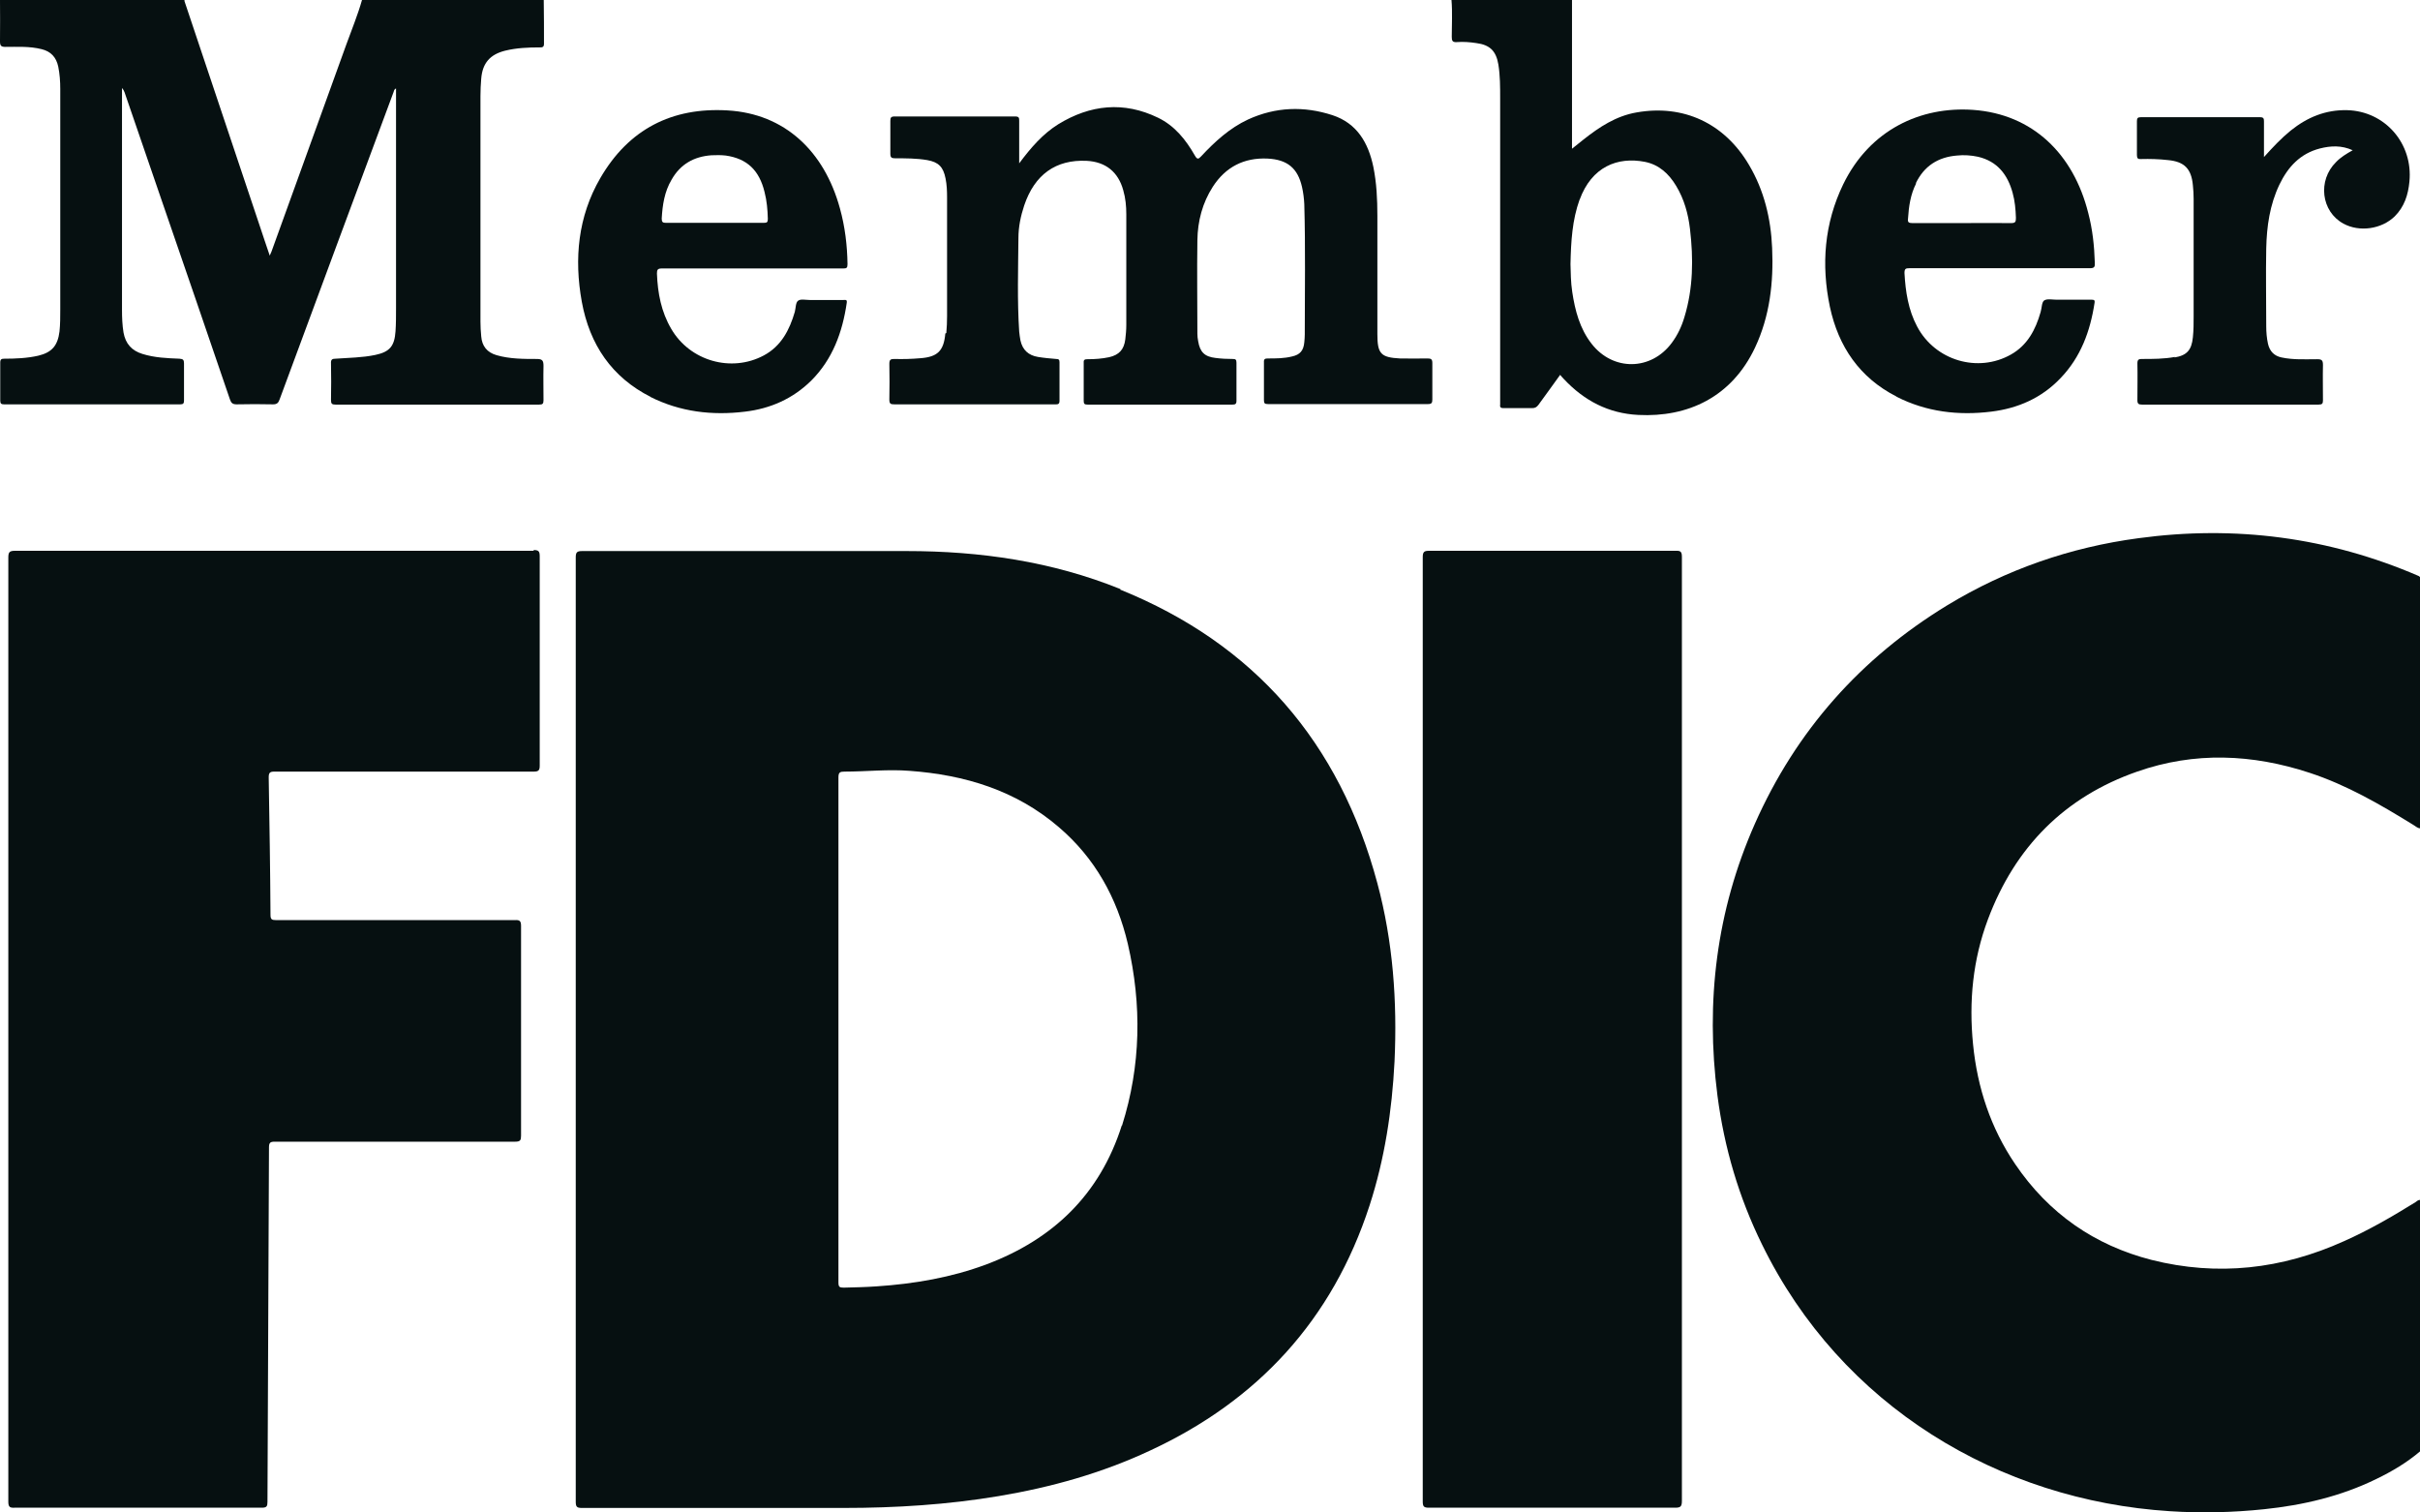
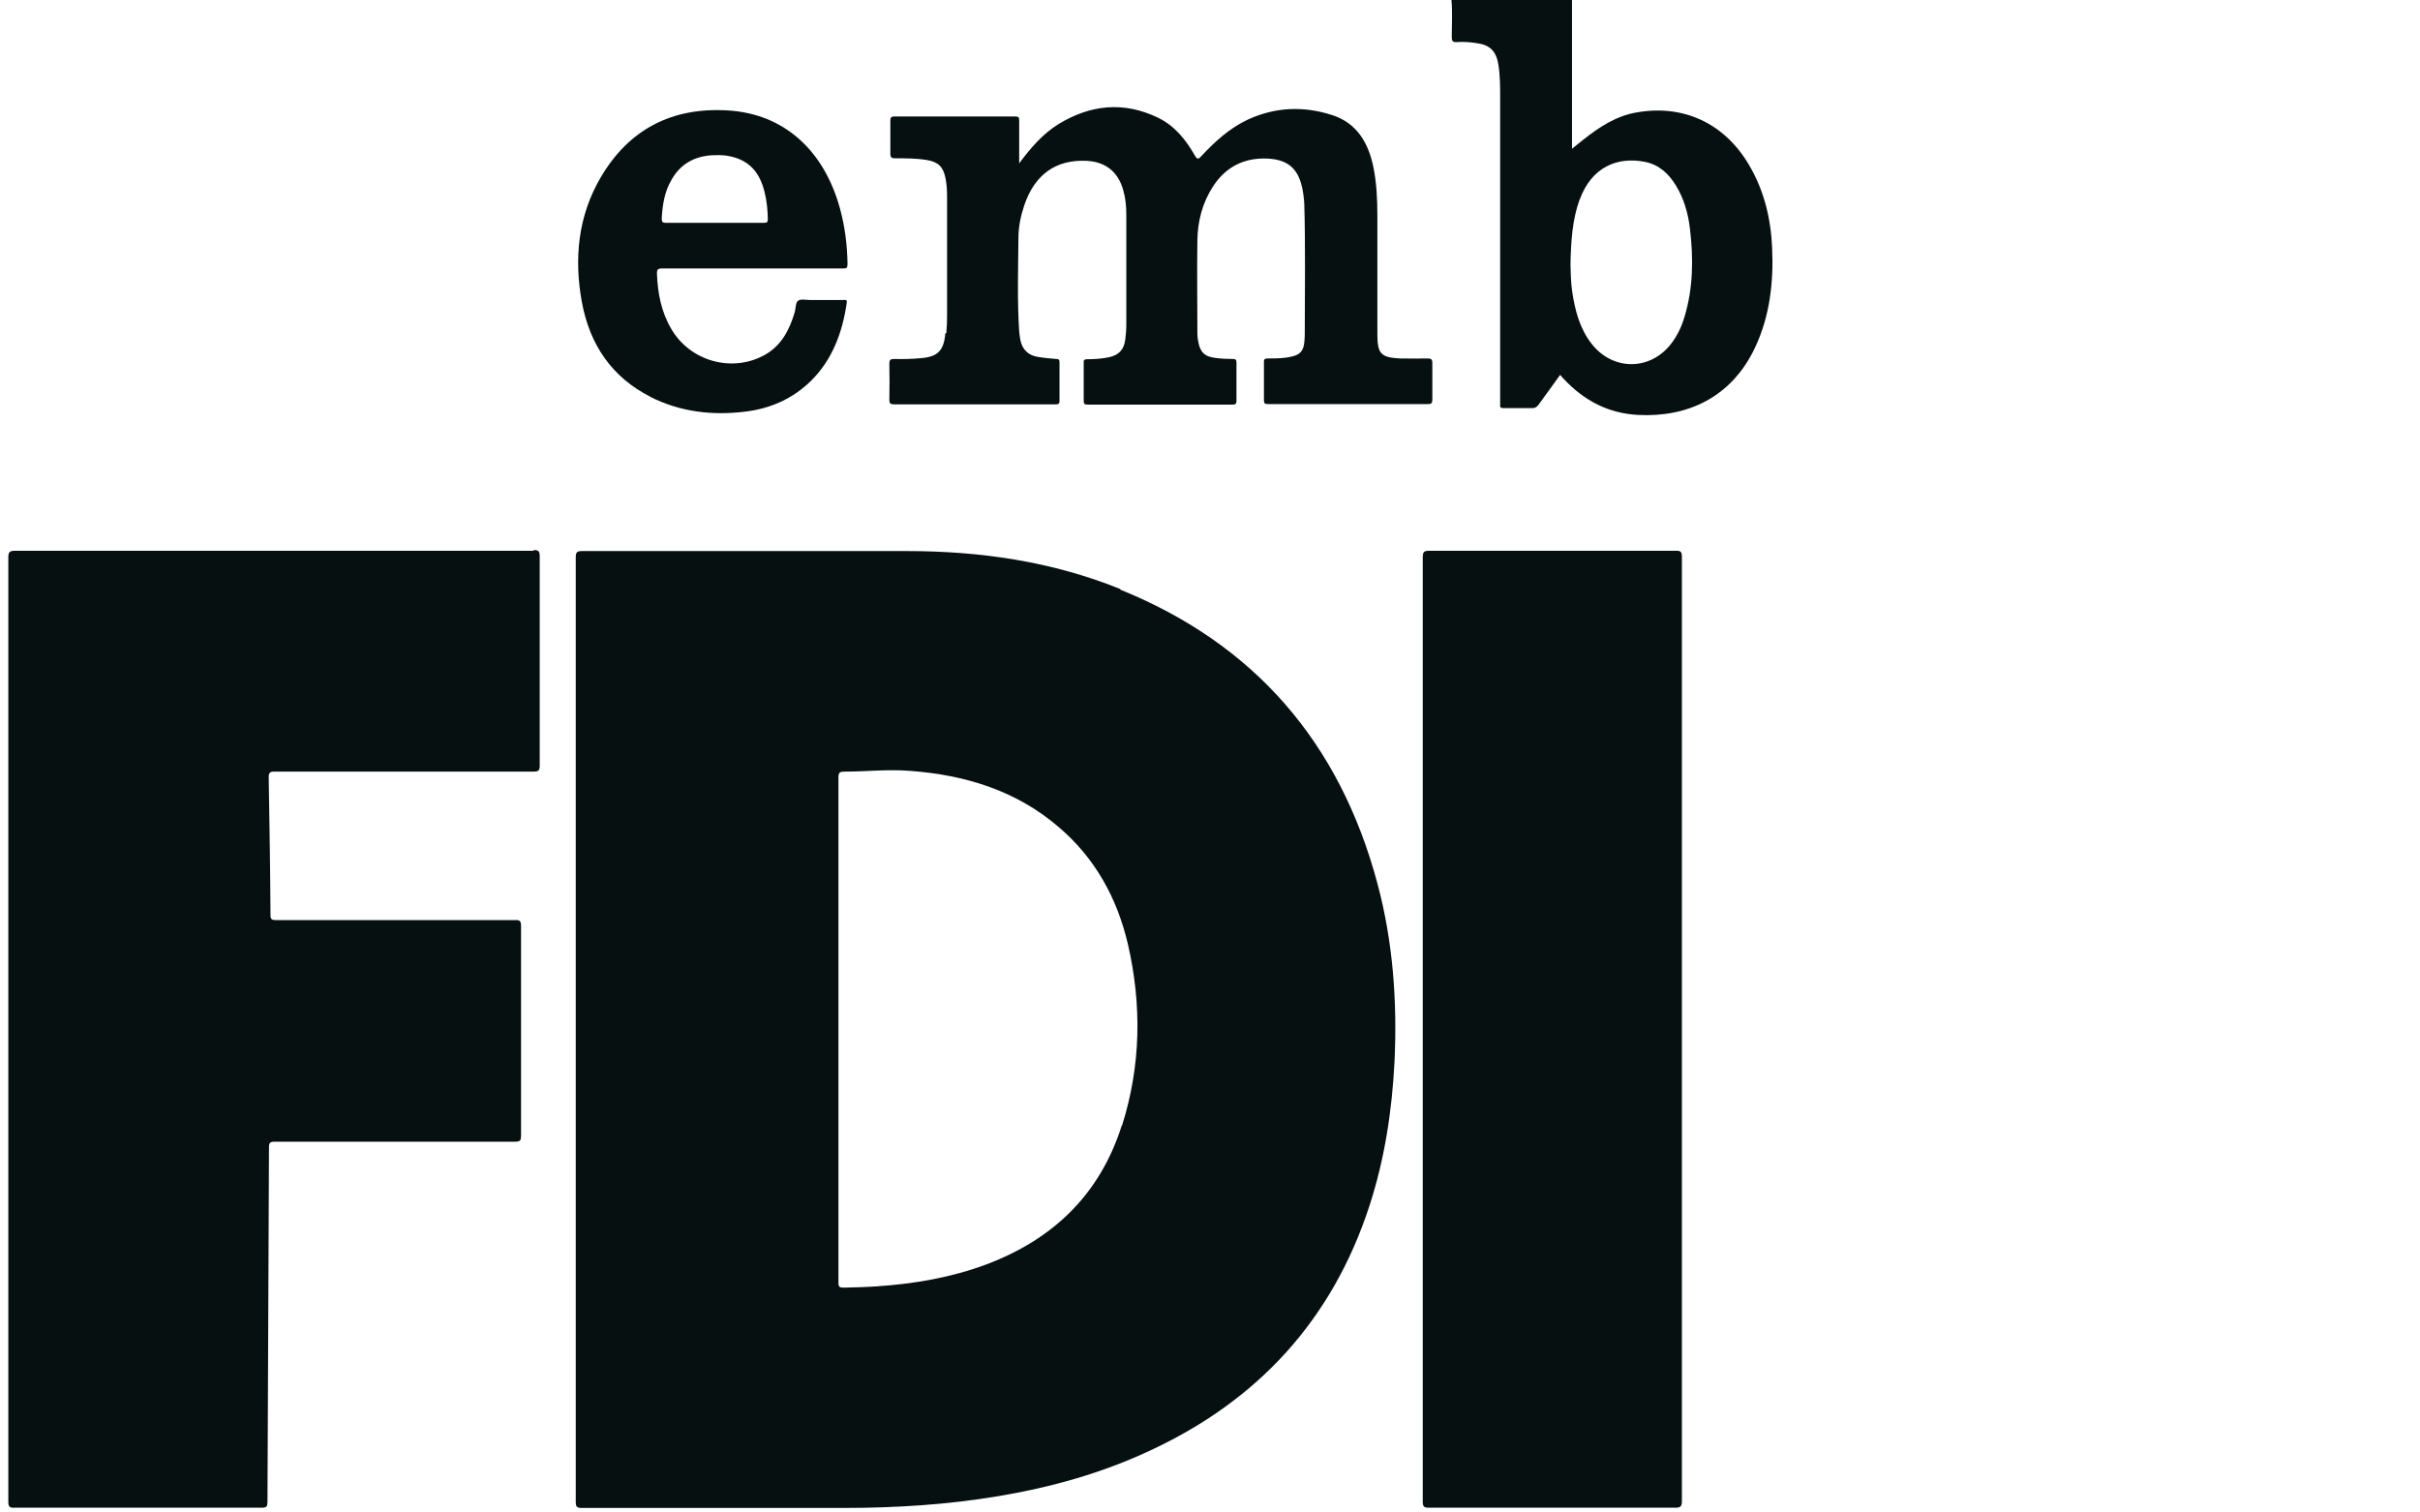
<svg xmlns="http://www.w3.org/2000/svg" width="80" height="50" viewBox="0 0 80 50" fill="none">
  <g id="Logo-FDIC" clip-path="url(#clip0_517_3392)">
    <g id="Vector">
-       <path d="M17.758 11.867C17.308 11.867 16.85 11.867 16.417 11.742C16.1 11.65 15.933 11.442 15.908 11.117C15.892 10.958 15.883 10.792 15.883 10.633C15.883 8.15 15.883 5.667 15.883 3.175C15.883 2.983 15.892 2.792 15.908 2.6C15.95 2.083 16.2 1.8 16.7 1.675C17.075 1.583 17.458 1.567 17.842 1.567C17.917 1.567 17.983 1.567 17.983 1.45C17.983 0.967 17.983 0.483 17.975 3.25525e-05H11.967C11.825 0.5 11.625 0.983 11.45 1.467C10.625 3.75 9.8 6.033 8.975 8.317C8.958 8.358 8.942 8.392 8.917 8.45C8.8 8.1 8.683 7.767 8.575 7.433C7.75 4.967 6.925 2.508 6.1 0.042C6.1 0.025 6.1 0.008 6.092 -0.008H0C0 0.45 0.008 0.908 0 1.367C0 1.508 0.033 1.55 0.175 1.55C0.575 1.55 0.975 1.525 1.375 1.625C1.683 1.7 1.858 1.892 1.925 2.2C1.975 2.45 1.992 2.692 1.992 2.942C1.992 5.367 1.992 7.792 1.992 10.225C1.992 10.467 1.992 10.717 1.967 10.958C1.908 11.425 1.717 11.65 1.267 11.758C0.9 11.842 0.517 11.858 0.142 11.858C0.05 11.858 0.008 11.875 0.008 11.983C0.008 12.4 0.008 12.825 0.008 13.242C0.008 13.342 0.042 13.367 0.133 13.367C2.075 13.367 4.017 13.367 5.958 13.367C6.058 13.367 6.083 13.333 6.083 13.242C6.083 12.833 6.083 12.425 6.083 12.017C6.083 11.892 6.05 11.867 5.933 11.858C5.525 11.842 5.108 11.825 4.708 11.7C4.358 11.592 4.15 11.367 4.083 10.992C4.042 10.742 4.033 10.492 4.033 10.242C4.033 7.842 4.033 5.45 4.033 3.05V2.908C4.075 2.958 4.1 3 4.117 3.05C4.517 4.225 4.925 5.392 5.325 6.567C6.083 8.775 6.85 10.992 7.6 13.2C7.642 13.325 7.692 13.367 7.825 13.367C8.225 13.358 8.625 13.358 9.025 13.367C9.15 13.367 9.2 13.325 9.242 13.208C10.492 9.825 11.75 6.433 13.008 3.05C13.025 3.008 13.025 2.95 13.092 2.925V3.075C13.092 5.442 13.092 7.808 13.092 10.183C13.092 10.442 13.092 10.7 13.075 10.95C13.042 11.442 12.883 11.633 12.408 11.733C11.975 11.825 11.533 11.825 11.092 11.858C10.983 11.858 10.933 11.883 10.942 12.017C10.95 12.417 10.95 12.817 10.942 13.225C10.942 13.35 10.975 13.375 11.092 13.375C13.333 13.375 15.583 13.375 17.825 13.375C17.933 13.375 17.967 13.35 17.967 13.233C17.967 12.858 17.958 12.475 17.967 12.1C17.967 11.925 17.933 11.867 17.75 11.867H17.758Z" fill="#061011" />
      <path d="M47.992 1.217C47.992 1.35 48.017 1.4 48.158 1.392C48.375 1.375 48.592 1.392 48.808 1.425C49.25 1.483 49.458 1.683 49.533 2.133C49.592 2.5 49.592 2.875 49.592 3.25C49.592 6.583 49.592 9.917 49.592 13.25C49.592 13.292 49.592 13.333 49.592 13.375C49.575 13.475 49.625 13.492 49.708 13.492C50.025 13.492 50.342 13.492 50.65 13.492C50.75 13.492 50.8 13.458 50.858 13.383C51.092 13.058 51.333 12.733 51.575 12.392C51.625 12.45 51.658 12.492 51.7 12.533C52.375 13.25 53.175 13.667 54.158 13.717C55.792 13.8 57.242 13.133 58.017 11.492C58.508 10.45 58.633 9.333 58.583 8.2C58.542 7.225 58.317 6.292 57.817 5.45C57.008 4.075 55.65 3.442 54.1 3.717C53.425 3.833 52.867 4.2 52.342 4.617C52.225 4.708 52.108 4.808 51.967 4.917V3.25525e-05H47.983C48.017 0.408 47.992 0.808 47.992 1.217ZM52.217 6.608C52.617 5.508 53.475 5.175 54.375 5.35C54.842 5.442 55.167 5.742 55.408 6.142C55.675 6.583 55.808 7.067 55.867 7.567C55.983 8.55 55.975 9.525 55.683 10.483C55.592 10.792 55.458 11.075 55.267 11.333C54.583 12.258 53.325 12.275 52.617 11.367C52.225 10.867 52.067 10.267 51.975 9.65C51.925 9.325 51.925 9 51.917 8.733C51.933 7.975 51.975 7.275 52.217 6.6V6.608Z" fill="#061011" />
      <path d="M37.042 19.475C34.775 18.558 32.4 18.217 29.975 18.217C26.4 18.217 22.817 18.217 19.242 18.217C19.075 18.217 19.033 18.258 19.033 18.425C19.033 23.625 19.033 28.825 19.033 34.033C19.033 39.242 19.033 44.433 19.033 49.642C19.033 49.808 19.067 49.85 19.233 49.85C22.117 49.85 25 49.85 27.892 49.85C29.608 49.85 31.325 49.742 33.017 49.458C34.75 49.167 36.425 48.7 38.025 47.95C41.575 46.3 44.042 43.642 45.275 39.85C45.775 38.308 46.017 36.717 46.1 35.092C46.192 33.1 46.05 31.125 45.533 29.2C44.283 24.533 41.458 21.283 37.033 19.492L37.042 19.475ZM37.083 37.208C36.358 39.492 34.808 40.967 32.625 41.792C31.45 42.233 30.225 42.442 28.975 42.525C28.617 42.55 28.258 42.558 27.892 42.567C27.75 42.567 27.717 42.542 27.717 42.392C27.717 40.383 27.717 38.375 27.717 36.367V34.025C27.717 31.25 27.717 28.475 27.717 25.7C27.717 25.533 27.767 25.508 27.917 25.508C28.633 25.508 29.358 25.425 30.075 25.483C31.892 25.617 33.583 26.125 35 27.342C36.192 28.358 36.925 29.675 37.283 31.2C37.75 33.217 37.717 35.233 37.092 37.208H37.083Z" fill="#061011" />
-       <path d="M80 39.667C79.933 39.667 79.9 39.708 79.85 39.742C79.083 40.217 78.308 40.667 77.483 41.033C75.433 41.958 73.308 42.2 71.125 41.65C69.242 41.167 67.725 40.117 66.617 38.483C65.808 37.292 65.367 35.958 65.225 34.525C65.083 33.108 65.217 31.725 65.717 30.392C66.617 27.992 68.258 26.342 70.65 25.508C72.55 24.842 74.458 24.925 76.358 25.55C77.575 25.95 78.683 26.592 79.775 27.267C79.85 27.308 79.908 27.375 80 27.383C80 24.617 80 21.842 80 19.075C79.983 19.067 79.975 19.05 79.958 19.042C76.983 17.758 73.883 17.358 70.692 17.792C68.442 18.092 66.325 18.825 64.375 20.008C61.517 21.75 59.375 24.15 58.008 27.242C56.742 30.108 56.375 33.108 56.775 36.217C57 37.942 57.483 39.583 58.25 41.142C60.867 46.492 66.092 49.6 71.733 49.958C72.775 50.025 73.817 50 74.85 49.892C76.133 49.758 77.383 49.467 78.558 48.892C79.075 48.642 79.567 48.35 80.008 47.975C80.008 45.2 80.008 42.433 80.008 39.658L80 39.667Z" fill="#061011" />
      <path d="M17.65 18.208C11.933 18.208 6.208 18.208 0.492 18.208C0.3 18.208 0.275 18.267 0.275 18.442C0.275 23.633 0.275 28.825 0.275 34.017C0.275 39.208 0.275 44.433 0.275 49.642C0.275 49.817 0.325 49.85 0.483 49.842C3.208 49.842 5.933 49.842 8.658 49.842C8.817 49.842 8.842 49.792 8.842 49.65C8.858 45.742 8.875 41.842 8.892 37.933C8.892 37.775 8.933 37.742 9.083 37.742C11.733 37.742 14.383 37.742 17.033 37.742C17.2 37.742 17.225 37.692 17.225 37.542C17.225 35.233 17.225 32.925 17.225 30.608C17.225 30.442 17.175 30.408 17.025 30.417C14.392 30.417 11.758 30.417 9.125 30.417C8.983 30.417 8.942 30.392 8.942 30.242C8.933 28.725 8.908 27.217 8.883 25.7C8.883 25.55 8.917 25.508 9.067 25.508C11.925 25.508 14.792 25.508 17.65 25.508C17.808 25.508 17.842 25.458 17.842 25.308C17.842 23 17.842 20.7 17.842 18.392C17.842 18.217 17.8 18.183 17.633 18.183L17.65 18.208Z" fill="#061011" />
      <path d="M55.6 18.417C55.6 18.25 55.567 18.2 55.4 18.208C52.683 18.208 49.958 18.208 47.242 18.208C47.083 18.208 47.033 18.242 47.033 18.417C47.033 28.825 47.033 39.225 47.033 49.633C47.033 49.8 47.067 49.842 47.233 49.842C49.95 49.842 52.658 49.842 55.375 49.842C55.55 49.842 55.6 49.808 55.6 49.617C55.6 44.417 55.6 39.225 55.6 34.025C55.6 28.825 55.6 23.617 55.6 18.417Z" fill="#061011" />
      <path d="M31.25 11.025C31.2 11.6 30.992 11.8 30.425 11.842C30.142 11.867 29.85 11.875 29.567 11.867C29.45 11.867 29.4 11.883 29.4 12.025C29.408 12.417 29.408 12.817 29.4 13.208C29.4 13.35 29.442 13.367 29.567 13.367C30.375 13.367 31.183 13.367 31.992 13.367C32.95 13.367 33.917 13.367 34.875 13.367C34.958 13.367 35.025 13.375 35.025 13.25C35.025 12.825 35.025 12.4 35.025 11.975C35.025 11.892 35 11.867 34.917 11.867C34.717 11.85 34.517 11.833 34.317 11.8C34 11.75 33.8 11.567 33.733 11.25C33.717 11.15 33.7 11.058 33.692 10.958C33.625 9.933 33.658 8.9 33.667 7.867C33.667 7.5 33.742 7.142 33.858 6.792C34.2 5.775 34.9 5.267 35.925 5.317C36.55 5.35 36.967 5.683 37.133 6.292C37.208 6.55 37.233 6.817 37.233 7.083C37.233 8.308 37.233 9.525 37.233 10.75C37.233 10.908 37.217 11.067 37.2 11.217C37.158 11.558 36.992 11.733 36.667 11.808C36.433 11.858 36.192 11.875 35.95 11.875C35.858 11.875 35.817 11.892 35.825 11.992C35.825 12.408 35.825 12.833 35.825 13.25C35.825 13.35 35.85 13.375 35.95 13.375C37.55 13.375 39.142 13.375 40.742 13.375C40.833 13.375 40.875 13.358 40.875 13.25C40.875 12.833 40.875 12.408 40.875 11.992C40.875 11.883 40.842 11.867 40.75 11.867C40.558 11.867 40.375 11.858 40.183 11.833C39.825 11.792 39.667 11.642 39.608 11.275C39.592 11.192 39.583 11.117 39.583 11.033C39.583 10 39.567 8.975 39.583 7.942C39.592 7.308 39.75 6.708 40.092 6.175C40.517 5.517 41.125 5.208 41.9 5.242C42.558 5.275 42.9 5.558 43.042 6.183C43.083 6.367 43.108 6.558 43.117 6.75C43.158 8.183 43.133 9.625 43.133 11.058C43.133 11.142 43.125 11.233 43.117 11.317C43.092 11.592 42.975 11.725 42.717 11.783C42.45 11.85 42.183 11.85 41.917 11.85C41.817 11.85 41.775 11.867 41.783 11.983C41.783 12.4 41.783 12.808 41.783 13.225C41.783 13.333 41.808 13.358 41.917 13.358C43.683 13.358 45.442 13.358 47.208 13.358C47.325 13.358 47.35 13.317 47.35 13.208C47.35 12.808 47.35 12.408 47.35 12C47.35 11.875 47.308 11.85 47.192 11.85C46.892 11.85 46.583 11.858 46.283 11.85C45.642 11.817 45.533 11.692 45.533 11.042C45.533 9.742 45.533 8.433 45.533 7.133C45.533 6.592 45.508 6.05 45.4 5.517C45.233 4.717 44.858 4.075 44.05 3.808C43.108 3.5 42.167 3.533 41.258 3.95C40.65 4.233 40.158 4.683 39.708 5.167C39.617 5.267 39.575 5.275 39.5 5.142C39.2 4.617 38.833 4.158 38.283 3.892C37.15 3.342 36.042 3.458 34.983 4.108C34.475 4.425 34.083 4.875 33.692 5.4C33.692 4.9 33.692 4.45 33.692 4C33.692 3.9 33.692 3.85 33.558 3.85C32.233 3.85 30.9 3.85 29.575 3.85C29.45 3.85 29.433 3.892 29.433 4C29.433 4.358 29.433 4.725 29.433 5.083C29.433 5.208 29.475 5.233 29.592 5.233C29.95 5.233 30.3 5.233 30.65 5.292C31.025 5.358 31.183 5.517 31.258 5.9C31.3 6.108 31.308 6.317 31.308 6.525C31.308 7.833 31.308 9.142 31.308 10.45C31.308 10.633 31.3 10.825 31.283 11.008L31.25 11.025Z" fill="#061011" />
      <path d="M21.492 13.117C22.483 13.617 23.542 13.742 24.633 13.608C25.467 13.508 26.208 13.183 26.817 12.583C27.525 11.875 27.85 10.983 27.992 10.008C28.008 9.892 27.942 9.917 27.883 9.917C27.508 9.917 27.142 9.917 26.767 9.917C26.633 9.917 26.467 9.875 26.383 9.942C26.3 10 26.308 10.183 26.275 10.308C26.1 10.908 25.825 11.442 25.25 11.75C24.175 12.325 22.808 11.933 22.192 10.875C21.858 10.308 21.742 9.692 21.717 9.042C21.717 8.917 21.742 8.875 21.875 8.875C22.875 8.875 23.867 8.875 24.867 8.875C25.867 8.875 26.867 8.875 27.875 8.875C27.983 8.875 28.017 8.858 28.017 8.733C28.008 8.108 27.933 7.492 27.767 6.892C27.25 5 25.942 3.758 24.05 3.65C22.217 3.542 20.783 4.267 19.842 5.892C19.108 7.158 18.975 8.55 19.233 9.975C19.492 11.392 20.225 12.475 21.517 13.125L21.492 13.117ZM22.2 5.942C22.492 5.425 22.942 5.175 23.517 5.133C23.675 5.125 23.842 5.125 23.992 5.142C24.692 5.242 25.1 5.625 25.275 6.35C25.35 6.642 25.375 6.933 25.383 7.233C25.383 7.342 25.358 7.367 25.25 7.367C24.708 7.367 24.167 7.367 23.625 7.367C23.083 7.367 22.55 7.367 22.017 7.367C21.908 7.367 21.875 7.342 21.875 7.225C21.9 6.775 21.967 6.333 22.2 5.942Z" fill="#061011" />
-       <path d="M62.7 13.117C63.683 13.617 64.742 13.742 65.825 13.608C66.708 13.5 67.492 13.158 68.117 12.5C68.783 11.808 69.1 10.95 69.242 10.008C69.258 9.908 69.208 9.908 69.142 9.908C68.758 9.908 68.375 9.908 67.992 9.908C67.85 9.908 67.675 9.867 67.575 9.933C67.492 9.992 67.5 10.183 67.458 10.317C67.292 10.9 67.025 11.408 66.483 11.717C65.383 12.342 63.967 11.917 63.375 10.792C63.083 10.242 62.992 9.642 62.958 9.025C62.958 8.883 63 8.867 63.117 8.867C64.117 8.867 65.108 8.867 66.108 8.867C67.108 8.867 68.092 8.867 69.083 8.867C69.233 8.867 69.258 8.825 69.25 8.683C69.233 8.125 69.175 7.583 69.033 7.042C68.542 5.083 67.192 3.775 65.233 3.633C63.492 3.508 61.808 4.292 60.933 6.092C60.308 7.383 60.2 8.75 60.492 10.142C60.775 11.467 61.483 12.492 62.692 13.108L62.7 13.117ZM63.333 6.058C63.608 5.483 64.075 5.192 64.692 5.142C64.925 5.117 65.158 5.133 65.392 5.183C66.025 5.333 66.367 5.767 66.533 6.375C66.608 6.642 66.633 6.925 66.642 7.2C66.642 7.333 66.625 7.375 66.483 7.375C65.942 7.367 65.4 7.375 64.85 7.375C64.3 7.375 63.767 7.375 63.217 7.375C63.092 7.375 63.058 7.342 63.075 7.225C63.1 6.825 63.158 6.425 63.342 6.067L63.333 6.058Z" fill="#061011" />
-       <path d="M71.9 11.8C71.533 11.867 71.175 11.867 70.808 11.867C70.708 11.867 70.658 11.883 70.658 12.008C70.667 12.417 70.658 12.825 70.658 13.233C70.658 13.35 70.7 13.375 70.808 13.375C72.758 13.375 74.7 13.375 76.65 13.375C76.767 13.375 76.792 13.342 76.792 13.233C76.792 12.842 76.783 12.45 76.792 12.067C76.792 11.917 76.758 11.875 76.608 11.875C76.217 11.875 75.817 11.9 75.425 11.817C75.183 11.767 75.033 11.617 74.975 11.367C74.933 11.175 74.917 10.983 74.917 10.792C74.917 9.933 74.9 9.067 74.917 8.208C74.933 7.483 75.033 6.775 75.35 6.108C75.633 5.517 76.042 5.075 76.692 4.908C77.05 4.817 77.408 4.8 77.775 4.967C77.567 5.083 77.375 5.2 77.225 5.358C76.608 5.967 76.733 6.992 77.467 7.392C78 7.683 78.733 7.575 79.167 7.15C79.483 6.833 79.608 6.442 79.65 6.008C79.775 4.742 78.842 3.675 77.592 3.642C76.883 3.625 76.275 3.875 75.725 4.317C75.417 4.567 75.142 4.858 74.842 5.192C74.842 4.767 74.842 4.392 74.842 4.017C74.842 3.925 74.833 3.875 74.717 3.875C73.4 3.875 72.083 3.875 70.767 3.875C70.667 3.875 70.642 3.908 70.642 4.008C70.642 4.383 70.642 4.75 70.642 5.125C70.642 5.233 70.675 5.267 70.775 5.258C71.075 5.25 71.367 5.258 71.667 5.292C72.208 5.342 72.442 5.575 72.492 6.125C72.508 6.275 72.517 6.425 72.517 6.575C72.517 7.867 72.517 9.158 72.517 10.45C72.517 10.683 72.517 10.917 72.492 11.15C72.45 11.575 72.292 11.75 71.883 11.817L71.9 11.8Z" fill="#061011" />
    </g>
  </g>
  <defs>
    <clipPath id="clip0_517_3392">
      <rect width="80" height="50" fill="white" />
    </clipPath>
  </defs>
</svg>